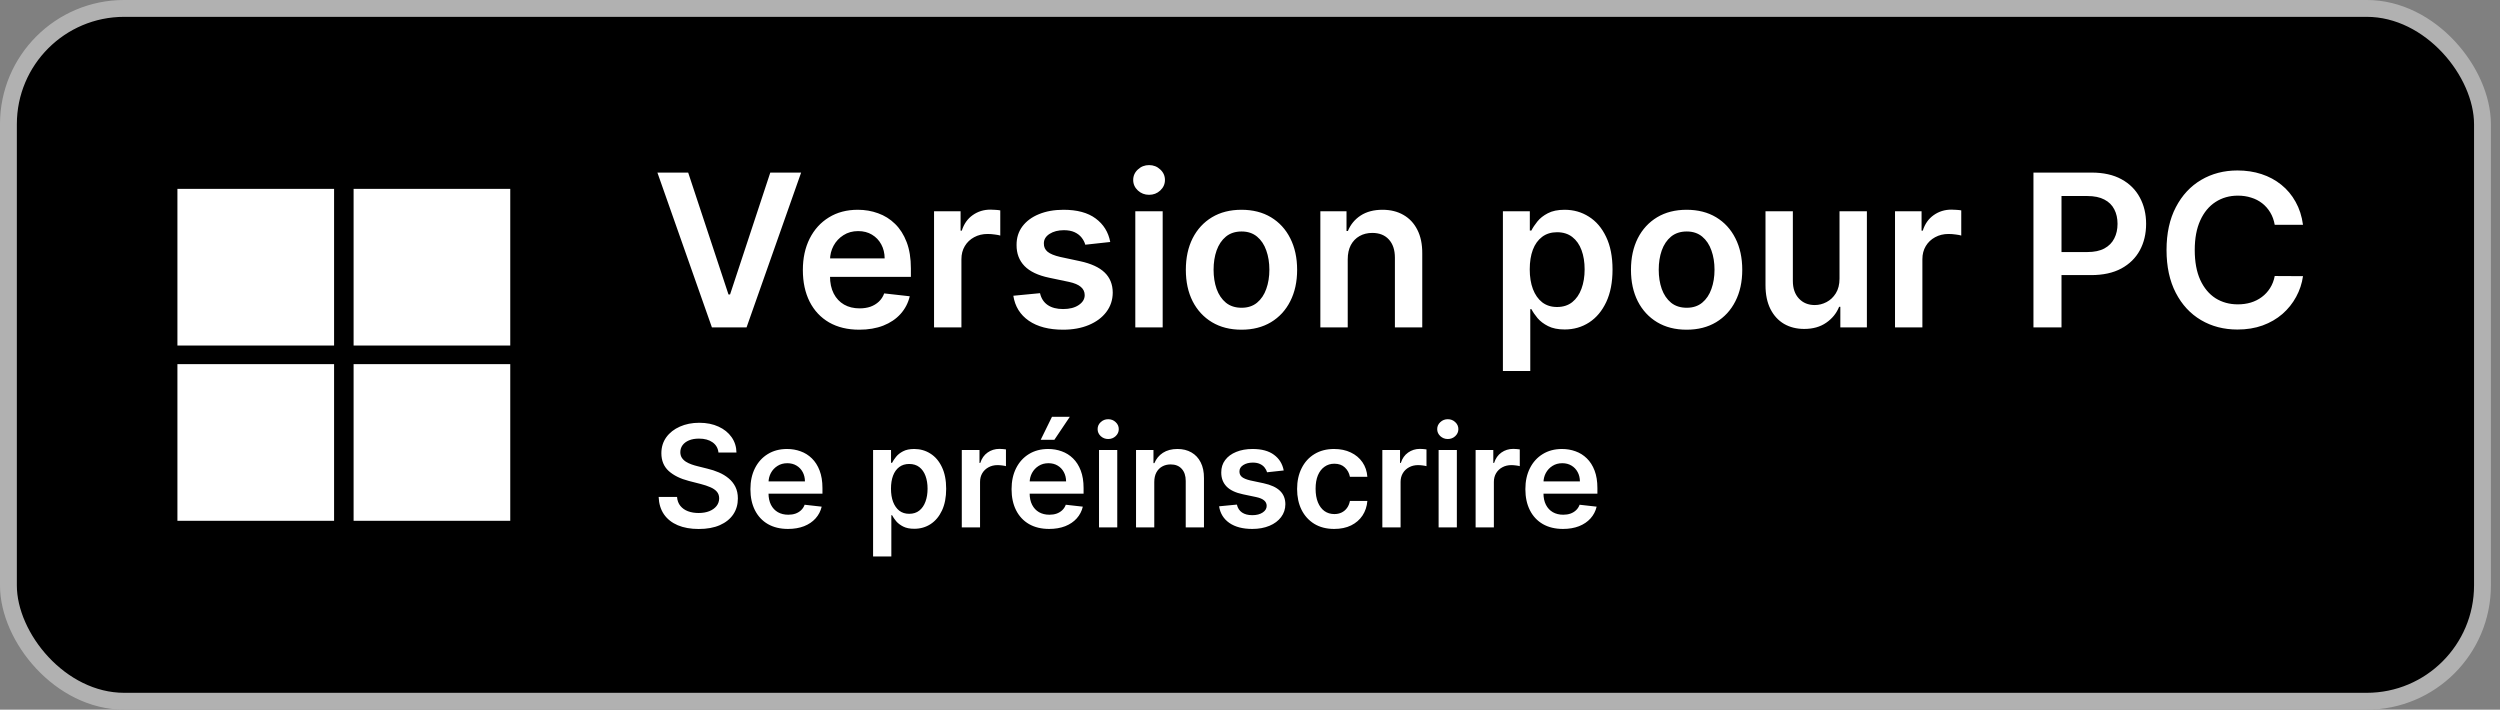
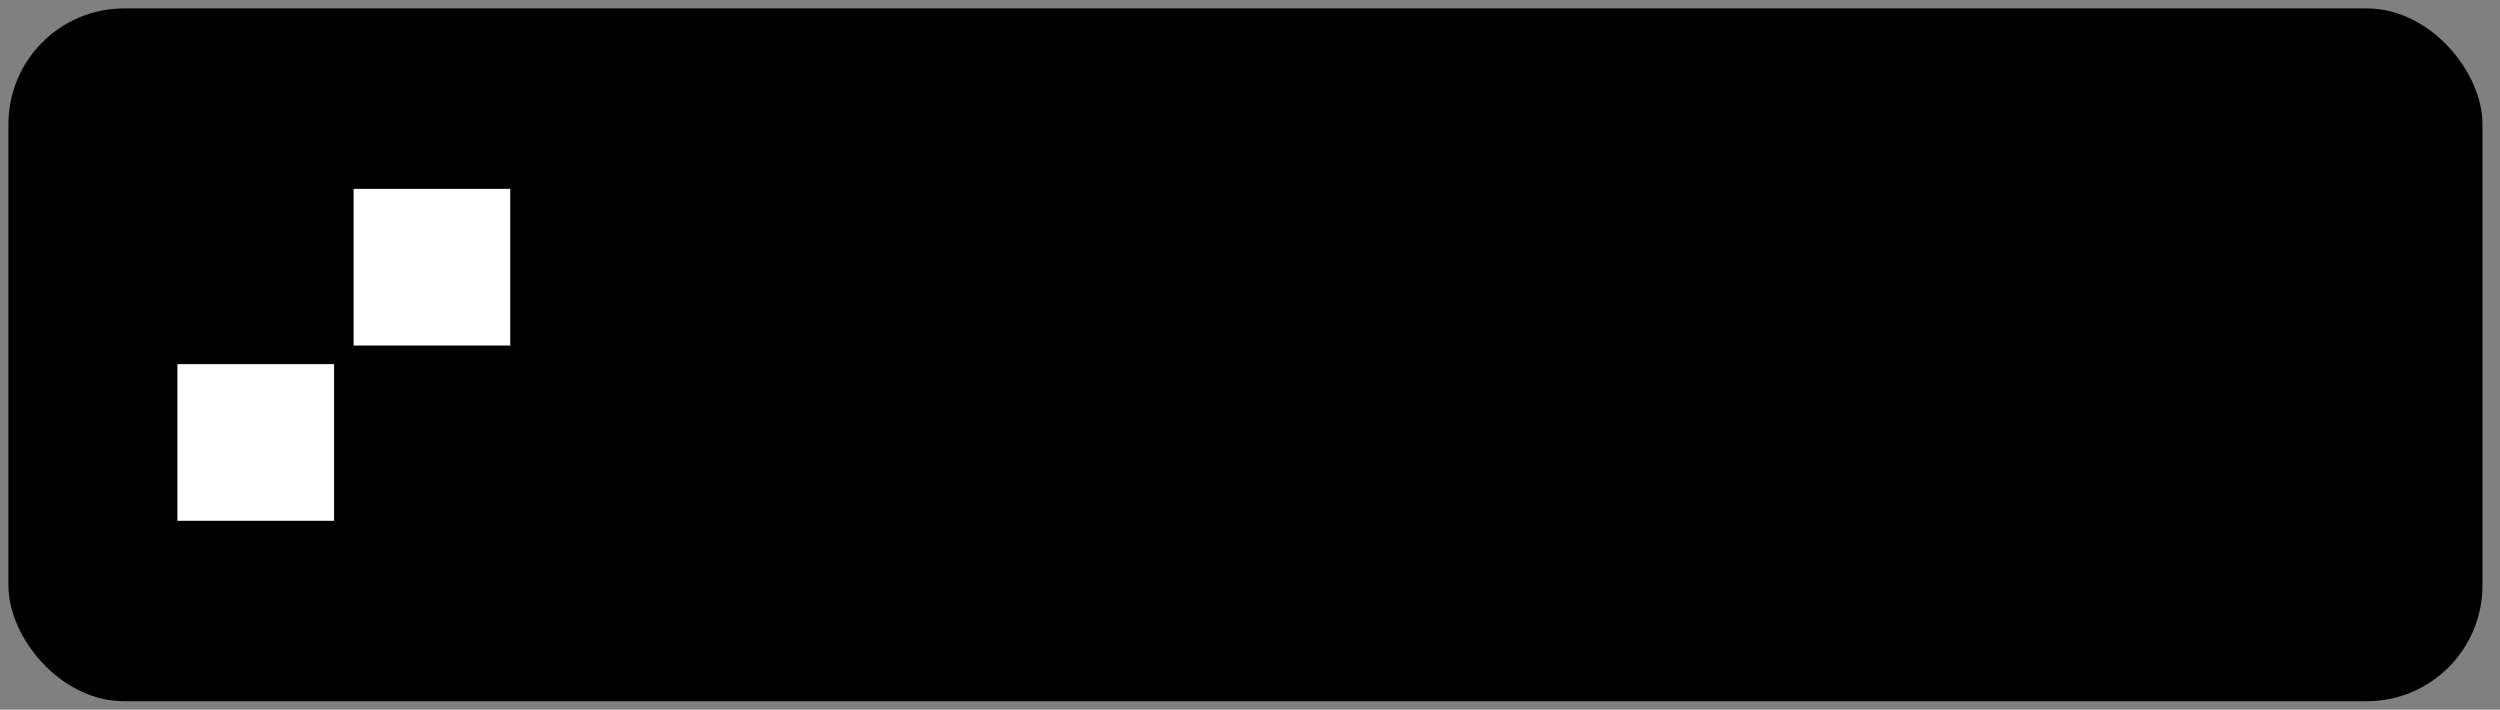
<svg xmlns="http://www.w3.org/2000/svg" width="155" height="44" viewBox="0 0 155 44" fill="none">
  <rect x="0" y="0" width="155" height="44" fill="#808080" stroke="none" />
  <rect x="0.522" y="0.522" width="153.391" height="42.955" rx="7.178" fill="black" />
-   <rect x="0.522" y="0.522" width="153.391" height="42.955" rx="7.178" stroke="#B1B1B1" stroke-width="1.045" />
  <g clip-path="url(#clip0_1400_353)">
-     <path d="M20.713 11.71H11V21.422H20.713V11.71Z" fill="white" />
    <path d="M31.636 11.71H21.923V21.422H31.636V11.71Z" fill="white" />
    <path d="M20.713 22.578H11V32.291H20.713V22.578Z" fill="white" />
-     <path d="M31.636 22.578H21.923V32.291H31.636V22.578Z" fill="white" />
  </g>
-   <path d="M42.667 10.7L45.166 18.256H45.264L47.758 10.7H49.67L46.286 20.3H44.139L40.759 10.7H42.667ZM53.274 20.441C52.552 20.441 51.929 20.291 51.404 19.991C50.882 19.688 50.48 19.259 50.199 18.706C49.918 18.15 49.777 17.495 49.777 16.742C49.777 16.002 49.918 15.352 50.199 14.792C50.483 14.23 50.88 13.792 51.389 13.48C51.899 13.164 52.497 13.006 53.185 13.006C53.629 13.006 54.047 13.078 54.441 13.222C54.838 13.363 55.188 13.581 55.491 13.878C55.797 14.175 56.038 14.553 56.213 15.012C56.388 15.469 56.475 16.012 56.475 16.644V17.164H50.574V16.02H54.849C54.846 15.695 54.776 15.406 54.638 15.153C54.501 14.897 54.308 14.695 54.061 14.548C53.818 14.402 53.533 14.328 53.208 14.328C52.861 14.328 52.557 14.412 52.294 14.581C52.032 14.747 51.827 14.966 51.68 15.238C51.536 15.506 51.463 15.802 51.46 16.123V17.122C51.46 17.541 51.536 17.9 51.69 18.2C51.843 18.497 52.057 18.725 52.332 18.884C52.607 19.041 52.929 19.119 53.297 19.119C53.544 19.119 53.768 19.084 53.968 19.016C54.168 18.944 54.341 18.839 54.488 18.702C54.635 18.564 54.746 18.394 54.821 18.191L56.405 18.369C56.305 18.788 56.114 19.153 55.833 19.466C55.555 19.775 55.199 20.016 54.764 20.188C54.33 20.356 53.833 20.441 53.274 20.441ZM57.911 20.3V13.1H59.556V14.3H59.631C59.763 13.884 59.988 13.564 60.306 13.339C60.628 13.111 60.995 12.997 61.408 12.997C61.502 12.997 61.606 13.002 61.722 13.011C61.841 13.017 61.939 13.028 62.017 13.044V14.605C61.945 14.58 61.831 14.558 61.675 14.539C61.522 14.517 61.373 14.506 61.23 14.506C60.92 14.506 60.642 14.573 60.395 14.708C60.152 14.839 59.959 15.022 59.819 15.256C59.678 15.491 59.608 15.761 59.608 16.067V20.3H57.911ZM68.835 15.003L67.288 15.172C67.245 15.016 67.168 14.869 67.059 14.731C66.952 14.594 66.809 14.483 66.627 14.398C66.446 14.314 66.224 14.272 65.962 14.272C65.609 14.272 65.312 14.348 65.071 14.502C64.834 14.655 64.716 14.853 64.72 15.097C64.716 15.306 64.793 15.477 64.949 15.608C65.109 15.739 65.371 15.847 65.737 15.931L66.965 16.194C67.646 16.341 68.152 16.573 68.484 16.892C68.818 17.211 68.987 17.628 68.99 18.144C68.987 18.597 68.854 18.997 68.591 19.344C68.332 19.688 67.971 19.956 67.509 20.15C67.046 20.344 66.515 20.441 65.915 20.441C65.034 20.441 64.324 20.256 63.787 19.887C63.249 19.516 62.929 18.998 62.826 18.336L64.481 18.177C64.555 18.502 64.715 18.747 64.959 18.913C65.202 19.078 65.52 19.161 65.91 19.161C66.313 19.161 66.637 19.078 66.88 18.913C67.127 18.747 67.251 18.542 67.251 18.298C67.251 18.092 67.171 17.922 67.012 17.788C66.856 17.653 66.612 17.55 66.281 17.478L65.052 17.22C64.362 17.077 63.851 16.834 63.52 16.494C63.188 16.15 63.024 15.716 63.027 15.191C63.024 14.747 63.145 14.363 63.388 14.037C63.635 13.709 63.977 13.456 64.415 13.278C64.856 13.097 65.363 13.006 65.938 13.006C66.782 13.006 67.446 13.186 67.93 13.545C68.418 13.905 68.72 14.391 68.835 15.003ZM70.389 20.3V13.1H72.086V20.3H70.389ZM71.242 12.078C70.974 12.078 70.742 11.989 70.549 11.811C70.355 11.63 70.258 11.412 70.258 11.159C70.258 10.903 70.355 10.686 70.549 10.508C70.742 10.327 70.974 10.236 71.242 10.236C71.514 10.236 71.745 10.327 71.936 10.508C72.13 10.686 72.227 10.903 72.227 11.159C72.227 11.412 72.13 11.63 71.936 11.811C71.745 11.989 71.514 12.078 71.242 12.078ZM76.972 20.441C76.268 20.441 75.659 20.286 75.143 19.977C74.628 19.667 74.228 19.234 73.943 18.678C73.662 18.122 73.522 17.472 73.522 16.728C73.522 15.984 73.662 15.333 73.943 14.773C74.228 14.214 74.628 13.78 75.143 13.47C75.659 13.161 76.268 13.006 76.972 13.006C77.675 13.006 78.284 13.161 78.8 13.47C79.315 13.78 79.714 14.214 79.995 14.773C80.279 15.333 80.422 15.984 80.422 16.728C80.422 17.472 80.279 18.122 79.995 18.678C79.714 19.234 79.315 19.667 78.8 19.977C78.284 20.286 77.675 20.441 76.972 20.441ZM76.981 19.081C77.362 19.081 77.681 18.977 77.937 18.767C78.193 18.555 78.384 18.27 78.509 17.914C78.637 17.558 78.701 17.161 78.701 16.723C78.701 16.283 78.637 15.884 78.509 15.528C78.384 15.169 78.193 14.883 77.937 14.67C77.681 14.458 77.362 14.352 76.981 14.352C76.59 14.352 76.265 14.458 76.006 14.67C75.75 14.883 75.558 15.169 75.429 15.528C75.304 15.884 75.242 16.283 75.242 16.723C75.242 17.161 75.304 17.558 75.429 17.914C75.558 18.27 75.75 18.555 76.006 18.767C76.265 18.977 76.59 19.081 76.981 19.081ZM83.559 16.081V20.3H81.862V13.1H83.484V14.323H83.568C83.734 13.92 83.998 13.6 84.36 13.363C84.726 13.125 85.177 13.006 85.715 13.006C86.212 13.006 86.645 13.113 87.013 13.325C87.385 13.537 87.673 13.845 87.876 14.248C88.082 14.652 88.184 15.141 88.18 15.716V20.3H86.484V15.978C86.484 15.497 86.359 15.12 86.109 14.848C85.862 14.577 85.52 14.441 85.082 14.441C84.785 14.441 84.521 14.506 84.29 14.637C84.062 14.766 83.882 14.952 83.751 15.195C83.623 15.439 83.559 15.734 83.559 16.081ZM93.18 23V13.1H94.849V14.291H94.947C95.034 14.116 95.158 13.93 95.317 13.733C95.477 13.533 95.692 13.363 95.964 13.222C96.236 13.078 96.583 13.006 97.005 13.006C97.561 13.006 98.063 13.148 98.509 13.433C98.959 13.714 99.316 14.131 99.578 14.684C99.844 15.234 99.977 15.909 99.977 16.709C99.977 17.5 99.847 18.172 99.588 18.725C99.328 19.278 98.975 19.7 98.528 19.991C98.081 20.281 97.575 20.427 97.009 20.427C96.597 20.427 96.255 20.358 95.983 20.22C95.711 20.083 95.492 19.917 95.327 19.723C95.164 19.527 95.038 19.341 94.947 19.166H94.877V23H93.18ZM94.844 16.7C94.844 17.166 94.909 17.573 95.041 17.923C95.175 18.273 95.367 18.547 95.617 18.744C95.87 18.938 96.177 19.034 96.536 19.034C96.911 19.034 97.225 18.934 97.478 18.734C97.731 18.531 97.922 18.255 98.05 17.905C98.181 17.552 98.247 17.15 98.247 16.7C98.247 16.253 98.183 15.856 98.055 15.509C97.927 15.162 97.736 14.891 97.483 14.694C97.23 14.497 96.914 14.398 96.536 14.398C96.174 14.398 95.866 14.494 95.613 14.684C95.359 14.875 95.167 15.142 95.036 15.486C94.908 15.83 94.844 16.234 94.844 16.7ZM104.57 20.441C103.867 20.441 103.258 20.286 102.742 19.977C102.227 19.667 101.827 19.234 101.542 18.678C101.261 18.122 101.12 17.472 101.12 16.728C101.12 15.984 101.261 15.333 101.542 14.773C101.827 14.214 102.227 13.78 102.742 13.47C103.258 13.161 103.867 13.006 104.57 13.006C105.274 13.006 105.883 13.161 106.399 13.47C106.914 13.78 107.313 14.214 107.594 14.773C107.878 15.333 108.02 15.984 108.02 16.728C108.02 17.472 107.878 18.122 107.594 18.678C107.313 19.234 106.914 19.667 106.399 19.977C105.883 20.286 105.274 20.441 104.57 20.441ZM104.58 19.081C104.961 19.081 105.28 18.977 105.536 18.767C105.792 18.555 105.983 18.27 106.108 17.914C106.236 17.558 106.3 17.161 106.3 16.723C106.3 16.283 106.236 15.884 106.108 15.528C105.983 15.169 105.792 14.883 105.536 14.67C105.28 14.458 104.961 14.352 104.58 14.352C104.189 14.352 103.864 14.458 103.605 14.67C103.349 14.883 103.156 15.169 103.028 15.528C102.903 15.884 102.841 16.283 102.841 16.723C102.841 17.161 102.903 17.558 103.028 17.914C103.156 18.27 103.349 18.555 103.605 18.767C103.864 18.977 104.189 19.081 104.58 19.081ZM114.05 17.272V13.1H115.747V20.3H114.101V19.02H114.026C113.864 19.423 113.597 19.753 113.225 20.009C112.856 20.266 112.401 20.394 111.861 20.394C111.389 20.394 110.972 20.289 110.609 20.08C110.25 19.867 109.968 19.559 109.765 19.156C109.562 18.75 109.461 18.259 109.461 17.684V13.1H111.157V17.422C111.157 17.878 111.282 18.241 111.532 18.509C111.782 18.778 112.111 18.913 112.517 18.913C112.767 18.913 113.009 18.852 113.243 18.73C113.478 18.608 113.67 18.427 113.82 18.186C113.973 17.942 114.05 17.637 114.05 17.272ZM117.491 20.3V13.1H119.137V14.3H119.212C119.343 13.884 119.568 13.564 119.887 13.339C120.209 13.111 120.576 12.997 120.988 12.997C121.082 12.997 121.187 13.002 121.302 13.011C121.421 13.017 121.52 13.028 121.598 13.044V14.605C121.526 14.58 121.412 14.558 121.256 14.539C121.102 14.517 120.954 14.506 120.81 14.506C120.501 14.506 120.223 14.573 119.976 14.708C119.732 14.839 119.54 15.022 119.399 15.256C119.259 15.491 119.188 15.761 119.188 16.067V20.3H117.491ZM126.074 20.3V10.7H129.674C130.412 10.7 131.031 10.838 131.531 11.113C132.034 11.387 132.413 11.766 132.67 12.247C132.929 12.725 133.059 13.269 133.059 13.878C133.059 14.494 132.929 15.041 132.67 15.519C132.41 15.997 132.027 16.373 131.521 16.648C131.015 16.92 130.391 17.056 129.651 17.056H127.265V15.627H129.416C129.848 15.627 130.201 15.552 130.476 15.402C130.751 15.252 130.954 15.045 131.085 14.783C131.22 14.52 131.287 14.219 131.287 13.878C131.287 13.537 131.22 13.238 131.085 12.978C130.954 12.719 130.749 12.517 130.471 12.373C130.196 12.227 129.841 12.153 129.407 12.153H127.813V20.3H126.074ZM142.786 13.939H141.033C140.983 13.652 140.891 13.397 140.757 13.175C140.622 12.95 140.455 12.759 140.255 12.603C140.055 12.447 139.827 12.33 139.571 12.252C139.318 12.17 139.044 12.13 138.75 12.13C138.229 12.13 137.766 12.261 137.363 12.523C136.96 12.783 136.644 13.164 136.416 13.667C136.188 14.167 136.074 14.778 136.074 15.5C136.074 16.234 136.188 16.853 136.416 17.356C136.647 17.856 136.963 18.234 137.363 18.491C137.766 18.744 138.227 18.87 138.746 18.87C139.033 18.87 139.302 18.833 139.552 18.758C139.805 18.68 140.032 18.566 140.232 18.416C140.435 18.266 140.605 18.081 140.743 17.863C140.883 17.644 140.98 17.394 141.033 17.113L142.786 17.122C142.721 17.578 142.579 18.006 142.36 18.406C142.144 18.806 141.861 19.159 141.511 19.466C141.161 19.769 140.752 20.006 140.283 20.178C139.815 20.347 139.294 20.431 138.722 20.431C137.879 20.431 137.125 20.236 136.463 19.845C135.8 19.455 135.279 18.891 134.897 18.153C134.516 17.416 134.325 16.531 134.325 15.5C134.325 14.466 134.518 13.581 134.902 12.847C135.286 12.109 135.81 11.545 136.472 11.155C137.135 10.764 137.885 10.569 138.722 10.569C139.257 10.569 139.754 10.644 140.213 10.794C140.672 10.944 141.082 11.164 141.441 11.455C141.8 11.742 142.096 12.095 142.327 12.514C142.561 12.93 142.715 13.405 142.786 13.939Z" fill="white" />
-   <path d="M44.545 28.059C44.516 27.787 44.393 27.574 44.177 27.422C43.962 27.27 43.683 27.194 43.339 27.194C43.097 27.194 42.89 27.23 42.717 27.303C42.544 27.376 42.412 27.475 42.32 27.6C42.229 27.725 42.182 27.868 42.18 28.028C42.18 28.162 42.21 28.277 42.27 28.375C42.333 28.473 42.417 28.556 42.523 28.625C42.63 28.692 42.748 28.748 42.877 28.794C43.006 28.84 43.136 28.878 43.267 28.909L43.867 29.059C44.109 29.116 44.341 29.192 44.564 29.288C44.789 29.383 44.99 29.504 45.167 29.65C45.346 29.796 45.488 29.972 45.592 30.178C45.696 30.384 45.748 30.626 45.748 30.903C45.748 31.278 45.653 31.608 45.461 31.894C45.269 32.177 44.992 32.399 44.63 32.559C44.269 32.718 43.833 32.797 43.32 32.797C42.822 32.797 42.39 32.72 42.023 32.566C41.659 32.411 41.373 32.187 41.167 31.891C40.963 31.595 40.853 31.234 40.836 30.809H41.977C41.993 31.032 42.062 31.218 42.183 31.366C42.304 31.514 42.461 31.624 42.655 31.697C42.851 31.77 43.069 31.806 43.311 31.806C43.563 31.806 43.784 31.769 43.974 31.694C44.165 31.617 44.315 31.51 44.423 31.375C44.532 31.238 44.587 31.077 44.589 30.894C44.587 30.727 44.538 30.59 44.442 30.481C44.346 30.371 44.212 30.279 44.039 30.206C43.868 30.131 43.668 30.065 43.439 30.006L42.711 29.819C42.184 29.683 41.767 29.478 41.461 29.203C41.157 28.926 41.005 28.558 41.005 28.1C41.005 27.723 41.107 27.393 41.311 27.109C41.517 26.826 41.797 26.606 42.152 26.45C42.506 26.292 42.907 26.212 43.355 26.212C43.809 26.212 44.207 26.292 44.548 26.45C44.892 26.606 45.162 26.824 45.358 27.103C45.554 27.38 45.655 27.699 45.661 28.059H44.545ZM48.857 32.794C48.376 32.794 47.96 32.694 47.61 32.494C47.262 32.292 46.995 32.006 46.807 31.637C46.62 31.267 46.526 30.83 46.526 30.328C46.526 29.834 46.62 29.401 46.807 29.028C46.997 28.653 47.261 28.361 47.601 28.153C47.94 27.943 48.339 27.837 48.798 27.837C49.094 27.837 49.373 27.885 49.635 27.981C49.9 28.075 50.133 28.221 50.335 28.419C50.539 28.617 50.7 28.869 50.816 29.175C50.933 29.479 50.992 29.842 50.992 30.262V30.609H47.057V29.847H49.907C49.905 29.63 49.858 29.438 49.767 29.269C49.675 29.098 49.547 28.963 49.382 28.866C49.22 28.768 49.03 28.719 48.813 28.719C48.582 28.719 48.379 28.775 48.204 28.887C48.029 28.998 47.892 29.144 47.795 29.325C47.699 29.504 47.65 29.701 47.648 29.916V30.581C47.648 30.86 47.699 31.1 47.801 31.3C47.903 31.498 48.046 31.65 48.229 31.756C48.412 31.86 48.627 31.913 48.873 31.913C49.037 31.913 49.186 31.89 49.32 31.844C49.453 31.796 49.569 31.726 49.666 31.634C49.764 31.543 49.838 31.429 49.888 31.294L50.945 31.413C50.878 31.692 50.751 31.935 50.563 32.144C50.378 32.35 50.14 32.51 49.851 32.625C49.561 32.737 49.23 32.794 48.857 32.794ZM54.131 34.5V27.9H55.244V28.694H55.309C55.368 28.577 55.45 28.453 55.556 28.322C55.663 28.189 55.806 28.075 55.988 27.981C56.169 27.885 56.4 27.837 56.681 27.837C57.052 27.837 57.386 27.932 57.684 28.122C57.984 28.309 58.222 28.587 58.397 28.956C58.574 29.323 58.663 29.773 58.663 30.306C58.663 30.833 58.576 31.281 58.403 31.65C58.23 32.019 57.995 32.3 57.697 32.494C57.399 32.688 57.062 32.784 56.684 32.784C56.409 32.784 56.181 32.739 56 32.647C55.819 32.555 55.673 32.445 55.563 32.316C55.454 32.184 55.37 32.06 55.309 31.944H55.263V34.5H54.131ZM55.241 30.3C55.241 30.61 55.284 30.882 55.372 31.116C55.462 31.349 55.59 31.531 55.756 31.663C55.925 31.792 56.129 31.856 56.369 31.856C56.619 31.856 56.828 31.79 56.997 31.656C57.166 31.521 57.293 31.337 57.378 31.103C57.466 30.868 57.509 30.6 57.509 30.3C57.509 30.002 57.467 29.738 57.381 29.506C57.296 29.275 57.169 29.094 57 28.962C56.831 28.831 56.621 28.766 56.369 28.766C56.127 28.766 55.922 28.829 55.753 28.956C55.584 29.083 55.456 29.262 55.369 29.491C55.283 29.72 55.241 29.99 55.241 30.3ZM59.631 32.7V27.9H60.728V28.7H60.778C60.866 28.423 61.016 28.209 61.228 28.059C61.443 27.907 61.688 27.831 61.963 27.831C62.025 27.831 62.095 27.834 62.172 27.841C62.251 27.845 62.317 27.852 62.369 27.863V28.903C62.321 28.887 62.245 28.872 62.141 28.859C62.039 28.845 61.94 28.837 61.844 28.837C61.638 28.837 61.452 28.882 61.288 28.972C61.125 29.059 60.997 29.181 60.903 29.337C60.809 29.494 60.763 29.674 60.763 29.878V32.7H59.631ZM65.048 32.794C64.567 32.794 64.151 32.694 63.801 32.494C63.453 32.292 63.185 32.006 62.998 31.637C62.81 31.267 62.717 30.83 62.717 30.328C62.717 29.834 62.81 29.401 62.998 29.028C63.187 28.653 63.452 28.361 63.791 28.153C64.131 27.943 64.53 27.837 64.988 27.837C65.284 27.837 65.563 27.885 65.826 27.981C66.09 28.075 66.324 28.221 66.526 28.419C66.73 28.617 66.89 28.869 67.007 29.175C67.124 29.479 67.182 29.842 67.182 30.262V30.609H63.248V29.847H66.098C66.096 29.63 66.049 29.438 65.957 29.269C65.865 29.098 65.737 28.963 65.573 28.866C65.41 28.768 65.221 28.719 65.004 28.719C64.773 28.719 64.57 28.775 64.395 28.887C64.22 28.998 64.083 29.144 63.985 29.325C63.889 29.504 63.84 29.701 63.838 29.916V30.581C63.838 30.86 63.889 31.1 63.992 31.3C64.094 31.498 64.236 31.65 64.42 31.756C64.603 31.86 64.817 31.913 65.063 31.913C65.228 31.913 65.377 31.89 65.51 31.844C65.644 31.796 65.759 31.726 65.857 31.634C65.955 31.543 66.029 31.429 66.079 31.294L67.135 31.413C67.069 31.692 66.942 31.935 66.754 32.144C66.569 32.35 66.331 32.51 66.041 32.625C65.752 32.737 65.421 32.794 65.048 32.794ZM64.523 27.269L65.223 25.841H66.329L65.37 27.269H64.523ZM68.139 32.7V27.9H69.27V32.7H68.139ZM68.708 27.219C68.529 27.219 68.374 27.159 68.245 27.041C68.116 26.92 68.052 26.775 68.052 26.606C68.052 26.435 68.116 26.291 68.245 26.172C68.374 26.051 68.529 25.991 68.708 25.991C68.889 25.991 69.043 26.051 69.17 26.172C69.299 26.291 69.364 26.435 69.364 26.606C69.364 26.775 69.299 26.92 69.17 27.041C69.043 27.159 68.889 27.219 68.708 27.219ZM71.565 29.887V32.7H70.434V27.9H71.515V28.716H71.571C71.682 28.447 71.858 28.233 72.099 28.075C72.343 27.917 72.644 27.837 73.002 27.837C73.334 27.837 73.622 27.908 73.868 28.05C74.116 28.192 74.308 28.397 74.443 28.666C74.581 28.934 74.648 29.26 74.646 29.644V32.7H73.515V29.819C73.515 29.498 73.432 29.247 73.265 29.066C73.1 28.884 72.872 28.794 72.581 28.794C72.383 28.794 72.207 28.837 72.052 28.925C71.9 29.01 71.781 29.134 71.693 29.297C71.608 29.459 71.565 29.656 71.565 29.887ZM79.59 29.169L78.559 29.281C78.529 29.177 78.478 29.079 78.406 28.988C78.335 28.896 78.239 28.822 78.118 28.766C77.997 28.709 77.849 28.681 77.674 28.681C77.439 28.681 77.241 28.732 77.081 28.834C76.922 28.936 76.844 29.069 76.846 29.231C76.844 29.371 76.895 29.484 76.999 29.572C77.106 29.659 77.281 29.731 77.524 29.788L78.343 29.962C78.797 30.06 79.135 30.216 79.356 30.428C79.579 30.641 79.691 30.919 79.693 31.262C79.691 31.565 79.602 31.831 79.427 32.062C79.254 32.292 79.014 32.471 78.706 32.6C78.397 32.729 78.043 32.794 77.643 32.794C77.055 32.794 76.583 32.671 76.224 32.425C75.866 32.177 75.652 31.832 75.584 31.391L76.687 31.284C76.737 31.501 76.843 31.665 77.005 31.775C77.168 31.885 77.379 31.941 77.64 31.941C77.909 31.941 78.124 31.885 78.287 31.775C78.451 31.665 78.534 31.528 78.534 31.366C78.534 31.228 78.481 31.115 78.374 31.025C78.27 30.935 78.108 30.867 77.887 30.819L77.068 30.647C76.608 30.551 76.267 30.39 76.046 30.163C75.825 29.933 75.716 29.644 75.718 29.294C75.716 28.998 75.796 28.742 75.959 28.525C76.123 28.306 76.351 28.137 76.643 28.019C76.937 27.898 77.275 27.837 77.659 27.837C78.221 27.837 78.664 27.957 78.987 28.197C79.312 28.436 79.513 28.76 79.59 29.169ZM82.72 32.794C82.24 32.794 81.829 32.688 81.485 32.478C81.144 32.268 80.88 31.977 80.695 31.606C80.511 31.233 80.42 30.804 80.42 30.319C80.42 29.831 80.513 29.401 80.701 29.028C80.888 28.653 81.153 28.361 81.495 28.153C81.838 27.943 82.245 27.837 82.713 27.837C83.103 27.837 83.448 27.909 83.748 28.053C84.05 28.195 84.29 28.396 84.47 28.656C84.649 28.915 84.751 29.217 84.776 29.562H83.695C83.651 29.331 83.547 29.139 83.382 28.984C83.22 28.828 83.002 28.75 82.729 28.75C82.498 28.75 82.295 28.812 82.12 28.938C81.945 29.06 81.808 29.238 81.71 29.469C81.614 29.7 81.567 29.977 81.567 30.3C81.567 30.627 81.614 30.908 81.71 31.144C81.806 31.377 81.94 31.557 82.113 31.684C82.288 31.809 82.494 31.872 82.729 31.872C82.896 31.872 83.045 31.841 83.176 31.778C83.309 31.713 83.421 31.621 83.51 31.5C83.6 31.379 83.661 31.232 83.695 31.059H84.776C84.749 31.399 84.649 31.7 84.476 31.962C84.303 32.223 84.067 32.427 83.77 32.575C83.472 32.721 83.122 32.794 82.72 32.794ZM85.705 32.7V27.9H86.802V28.7H86.852C86.939 28.423 87.089 28.209 87.302 28.059C87.516 27.907 87.761 27.831 88.036 27.831C88.099 27.831 88.168 27.834 88.245 27.841C88.325 27.845 88.39 27.852 88.442 27.863V28.903C88.394 28.887 88.318 28.872 88.214 28.859C88.112 28.845 88.013 28.837 87.917 28.837C87.711 28.837 87.526 28.882 87.361 28.972C87.198 29.059 87.07 29.181 86.977 29.337C86.883 29.494 86.836 29.674 86.836 29.878V32.7H85.705ZM89.194 32.7V27.9H90.325V32.7H89.194ZM89.763 27.219C89.583 27.219 89.429 27.159 89.3 27.041C89.171 26.92 89.106 26.775 89.106 26.606C89.106 26.435 89.171 26.291 89.3 26.172C89.429 26.051 89.583 25.991 89.763 25.991C89.944 25.991 90.098 26.051 90.225 26.172C90.354 26.291 90.419 26.435 90.419 26.606C90.419 26.775 90.354 26.92 90.225 27.041C90.098 27.159 89.944 27.219 89.763 27.219ZM91.488 32.7V27.9H92.585V28.7H92.635C92.723 28.423 92.873 28.209 93.085 28.059C93.3 27.907 93.545 27.831 93.82 27.831C93.882 27.831 93.952 27.834 94.029 27.841C94.108 27.845 94.174 27.852 94.226 27.863V28.903C94.178 28.887 94.102 28.872 93.998 28.859C93.896 28.845 93.797 28.837 93.701 28.837C93.495 28.837 93.309 28.882 93.145 28.972C92.982 29.059 92.854 29.181 92.76 29.337C92.666 29.494 92.62 29.674 92.62 29.878V32.7H91.488ZM96.905 32.794C96.424 32.794 96.008 32.694 95.658 32.494C95.31 32.292 95.042 32.006 94.855 31.637C94.667 31.267 94.573 30.83 94.573 30.328C94.573 29.834 94.667 29.401 94.855 29.028C95.044 28.653 95.309 28.361 95.648 28.153C95.988 27.943 96.387 27.837 96.845 27.837C97.141 27.837 97.42 27.885 97.683 27.981C97.948 28.075 98.181 28.221 98.383 28.419C98.587 28.617 98.748 28.869 98.864 29.175C98.981 29.479 99.039 29.842 99.039 30.262V30.609H95.105V29.847H97.955C97.953 29.63 97.906 29.438 97.814 29.269C97.722 29.098 97.594 28.963 97.43 28.866C97.267 28.768 97.078 28.719 96.861 28.719C96.63 28.719 96.427 28.775 96.252 28.887C96.077 28.998 95.94 29.144 95.842 29.325C95.746 29.504 95.698 29.701 95.695 29.916V30.581C95.695 30.86 95.746 31.1 95.849 31.3C95.951 31.498 96.093 31.65 96.277 31.756C96.46 31.86 96.674 31.913 96.92 31.913C97.085 31.913 97.234 31.89 97.367 31.844C97.501 31.796 97.616 31.726 97.714 31.634C97.812 31.543 97.886 31.429 97.936 31.294L98.992 31.413C98.926 31.692 98.799 31.935 98.611 32.144C98.426 32.35 98.188 32.51 97.898 32.625C97.609 32.737 97.278 32.794 96.905 32.794Z" fill="white" />
  <defs>
    <clipPath id="clip0_1400_353">
      <rect width="20.636" height="20.581" fill="white" transform="translate(11 11.71)" />
    </clipPath>
  </defs>
</svg>